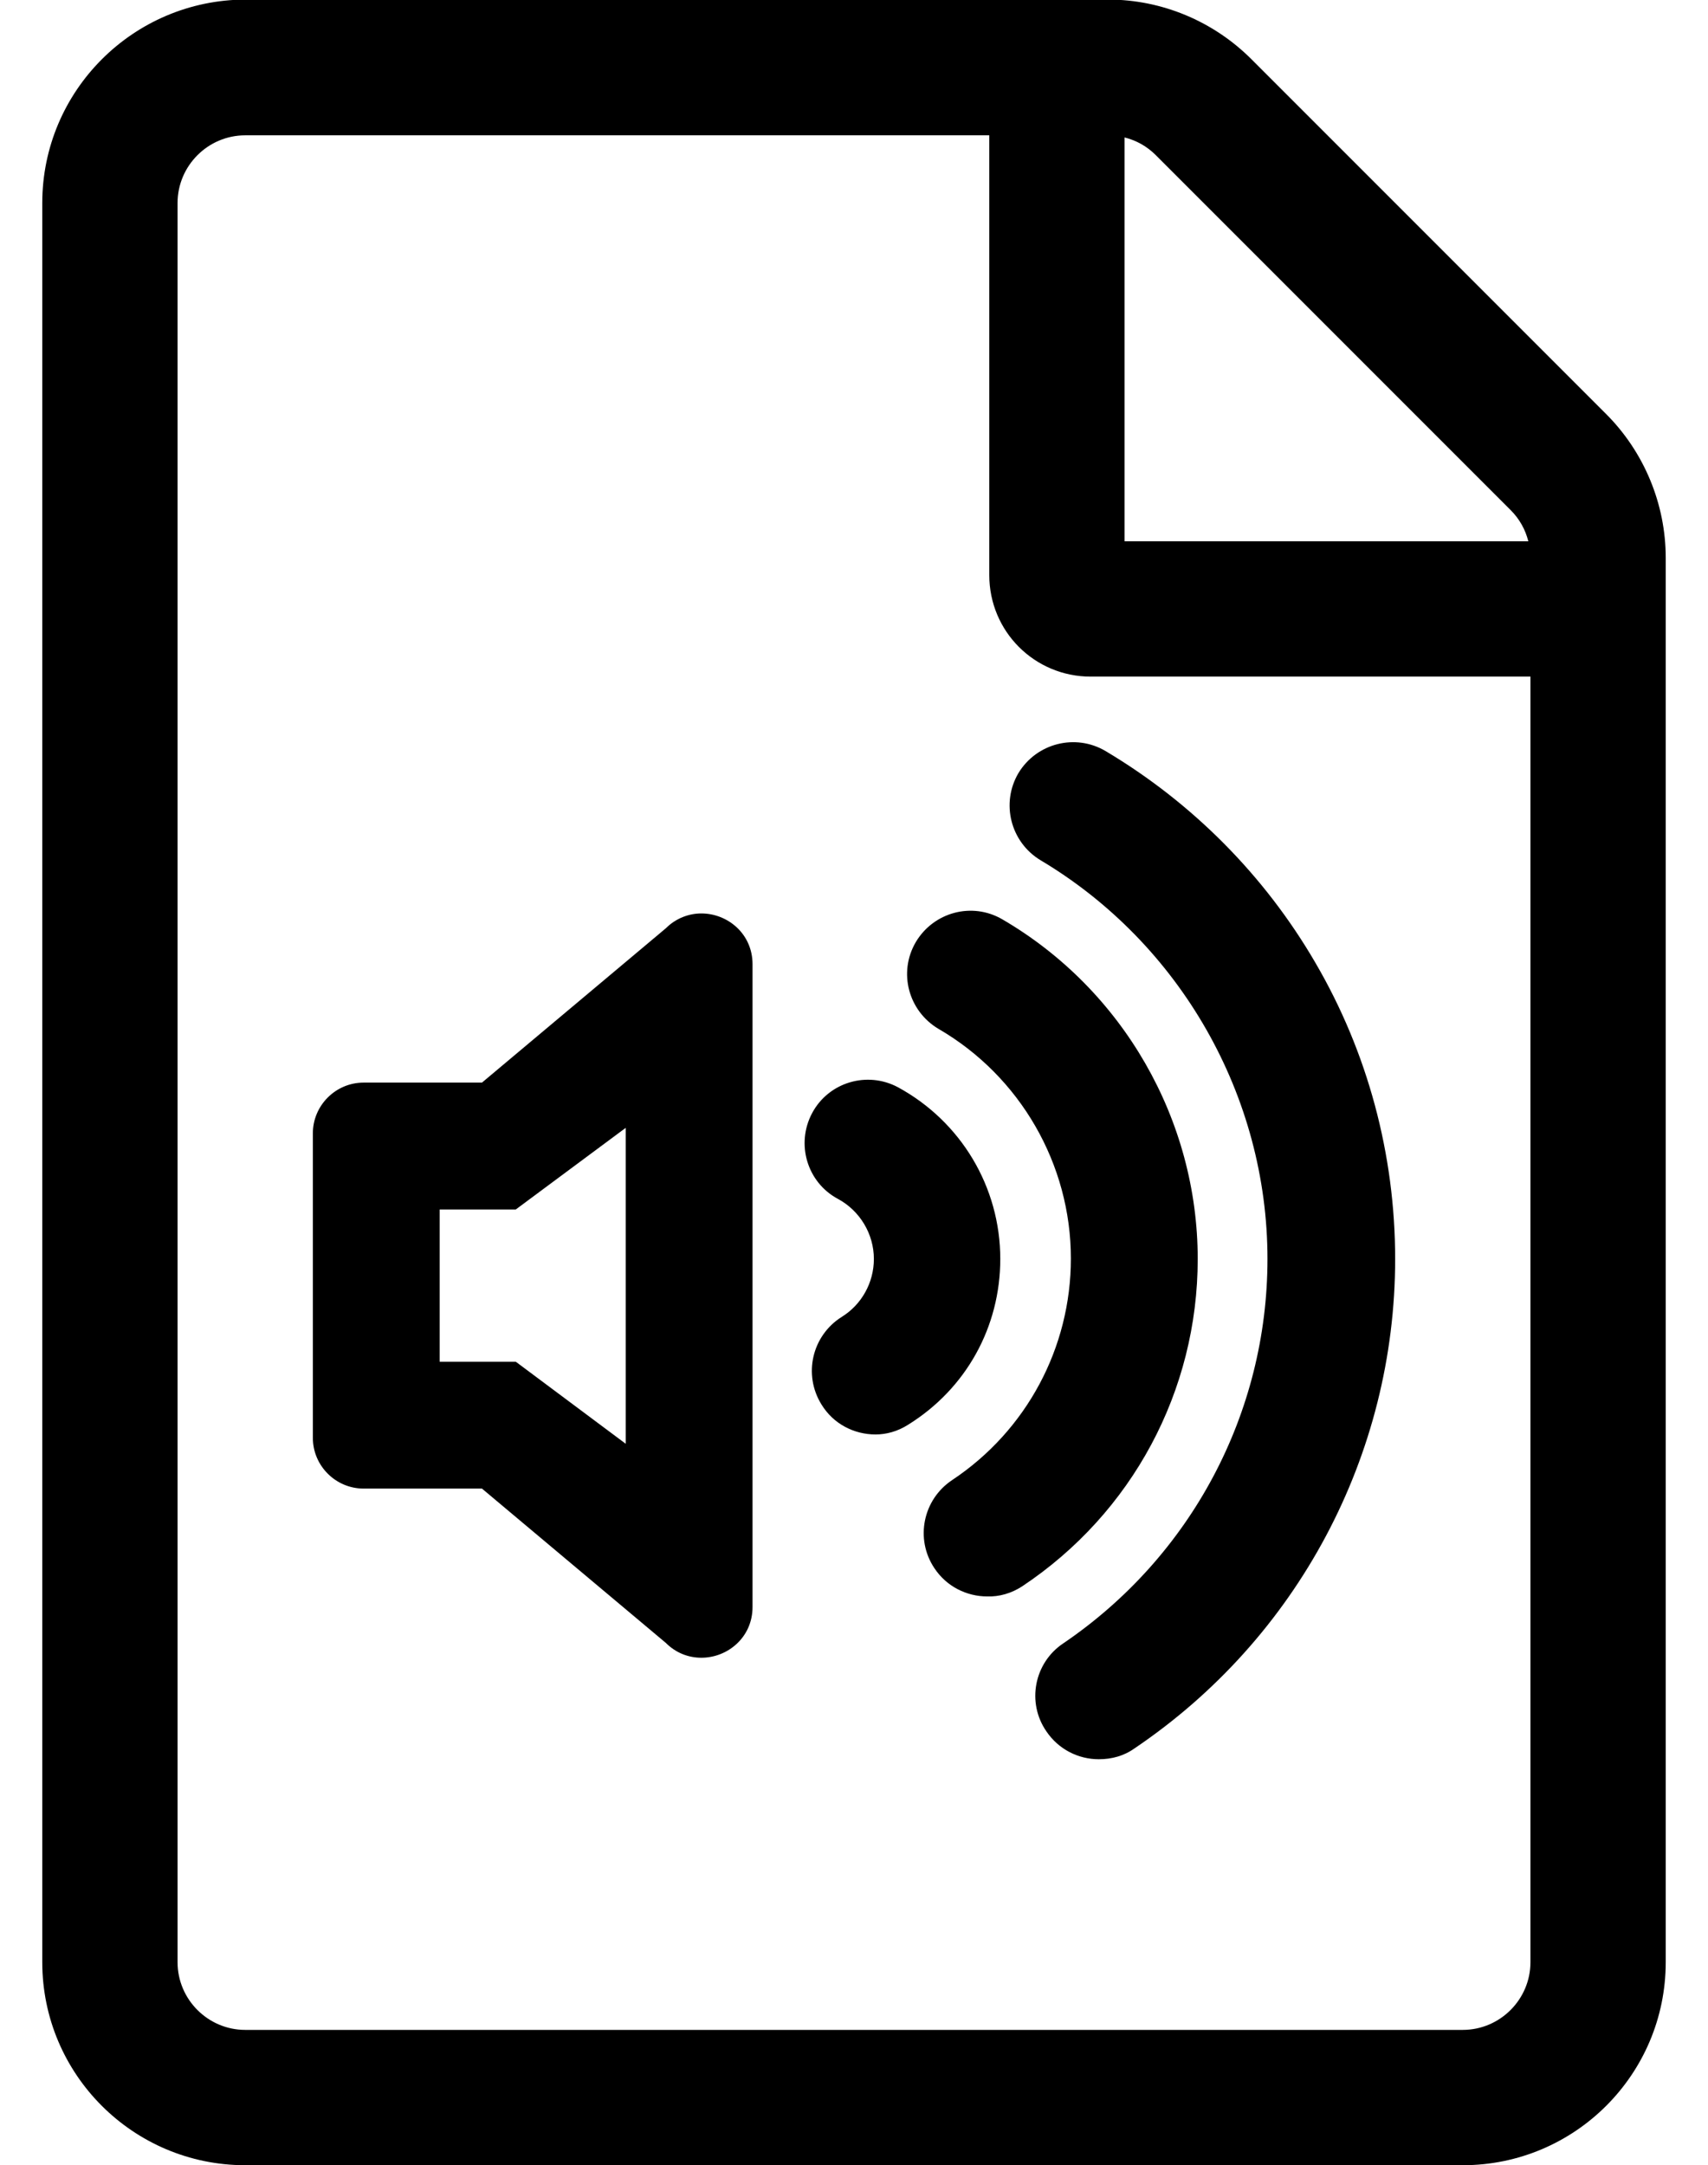
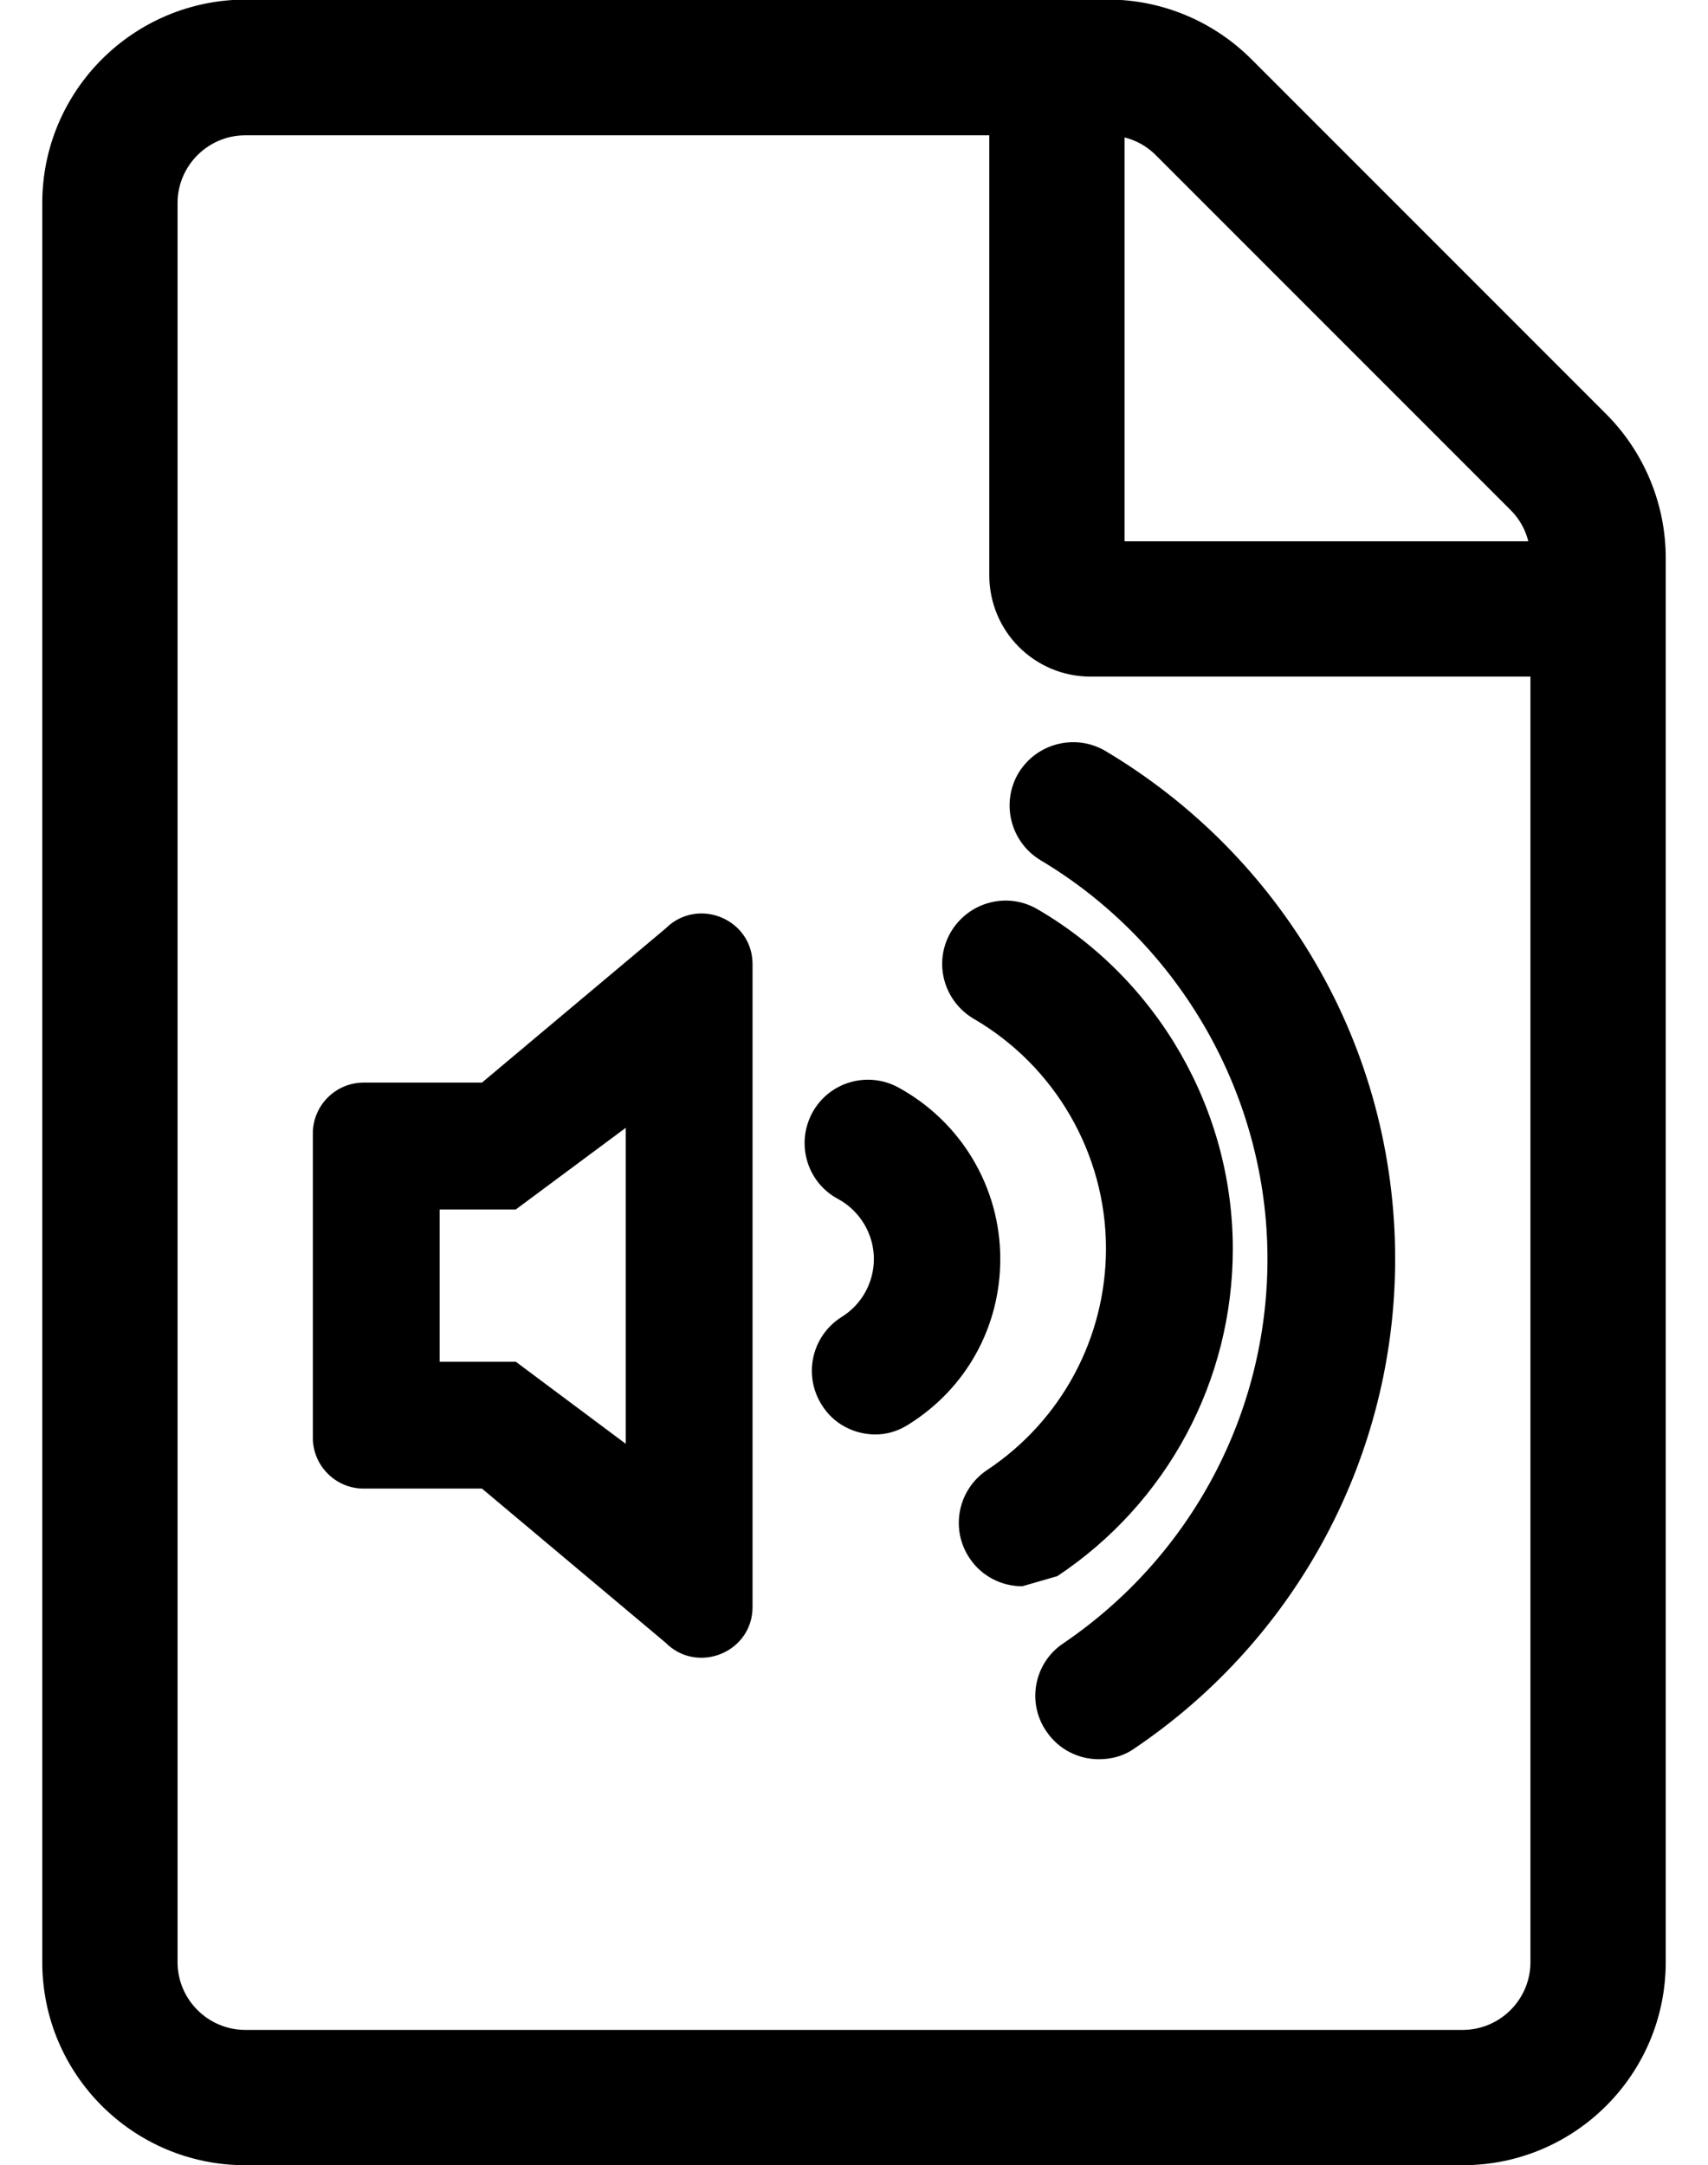
<svg xmlns="http://www.w3.org/2000/svg" version="1.1" viewBox="-10 0 404 512">
-   <path fill="currentColor" d="M369.9 97.9c9 9 14.1 21.3 14.1 34v332.1c0 26.5 -21.5 48 -48 48h-288c-26.5 0 -48 -21.5 -48 -48v-416c0 -26.5 21.5 -48 48 -48.1h204.1c12.7 0 24.9 5.1 33.9 14.1zM347.3 120.6l-83.899 -83.899 c-2.101 -2.101 -4.601 -3.5 -7.4 -4.2v95.5h95.5c-0.7 -2.8 -2.1 -5.3 -4.2 -7.4zM336 480c8.8 0 16 -7.2 16 -16v-304h-104c-13.3 0 -24 -10.7 -24 -24v-104h-176c-8.8 0 -16 7.2 -16 16v416 c0 8.8 7.2 16 16 16h288zM258.4 413.4c-2.5 1.8 -5.4 2.6 -8.5 2.6c-4.801 0 -9.5 -2.3 -12.4 -6.6c-4.7 -6.801 -2.9 -16.2 4 -20.801c30.2 -20.5 48.3 -54.399 48.3 -90.899 c0 -38.5 -20.6 -74.601 -53.7 -94.3c-7.1 -4.301 -9.399 -13.5 -5.199 -20.601c4.3 -7.1 13.5 -9.399 20.6 -5.2c20.5 12.2 37.6 29.4 49.6 50c12.4 21.2 18.9 45.4 18.9 70.101 c0 46.399 -23.1 89.7 -61.6 115.7zM231.8 375.1c-2.6 1.7 -5.5 2.5 -8.3 2.4c-4.8 0 -9.6 -2.3 -12.5 -6.7c-4.6 -6.899 -2.7 -16.2 4.2 -20.8c17.6 -11.7 28.1 -31.3 28.1 -52.4 c0 -22.3 -12 -43.1 -31.3 -54.3c-7.1 -4.2 -9.6 -13.3 -5.4 -20.5c4.2 -7.1 13.301 -9.6 20.5 -5.399c28.5 16.6 46.2 47.399 46.2 80.3c0 31.2 -15.5 60.1 -41.5 77.399zM204.8 336.9 c-2.5 1.6 -5.2 2.3 -7.7 2.3c-5.1 0 -10 -2.5 -12.8 -7.101c-4.399 -7.1 -2.2 -16.3 4.8 -20.699c4.7 -2.9 7.601 -8.101 7.601 -13.7c0 -5.9 -3.3 -11.4 -8.5 -14.2 c-7.3 -3.9 -10 -13 -6.101 -20.3c3.9 -7.3 13 -10 20.301 -6.101c14.899 8.101 24.199 23.601 24.199 40.601c0 16.1 -8.1 30.7 -21.8 39.2zM138 266.7l-26 19.3h-18v36h18l26 19.4v-74.7zM155.9 216 c6.199 0 12.1 4.8 12.1 12v152c0 7.2 -5.9 12 -12.1 12c-3 0 -6 -1.1 -8.4 -3.5l-43.5 -36.5h-28c-6.6 0 -12 -5.4 -12 -12v-72c0 -6.6 5.4 -12 12 -12h28l43.5 -36.5c2.4 -2.4 5.5 -3.5 8.4 -3.5z" />
+   <path fill="currentColor" d="M369.9 97.9c9 9 14.1 21.3 14.1 34v332.1c0 26.5 -21.5 48 -48 48h-288c-26.5 0 -48 -21.5 -48 -48v-416c0 -26.5 21.5 -48 48 -48.1h204.1c12.7 0 24.9 5.1 33.9 14.1zM347.3 120.6l-83.899 -83.899 c-2.101 -2.101 -4.601 -3.5 -7.4 -4.2v95.5h95.5c-0.7 -2.8 -2.1 -5.3 -4.2 -7.4zM336 480c8.8 0 16 -7.2 16 -16v-304h-104c-13.3 0 -24 -10.7 -24 -24v-104h-176c-8.8 0 -16 7.2 -16 16v416 c0 8.8 7.2 16 16 16h288zM258.4 413.4c-2.5 1.8 -5.4 2.6 -8.5 2.6c-4.801 0 -9.5 -2.3 -12.4 -6.6c-4.7 -6.801 -2.9 -16.2 4 -20.801c30.2 -20.5 48.3 -54.399 48.3 -90.899 c0 -38.5 -20.6 -74.601 -53.7 -94.3c-7.1 -4.301 -9.399 -13.5 -5.199 -20.601c4.3 -7.1 13.5 -9.399 20.6 -5.2c20.5 12.2 37.6 29.4 49.6 50c12.4 21.2 18.9 45.4 18.9 70.101 c0 46.399 -23.1 89.7 -61.6 115.7zM231.8 375.1c-4.8 0 -9.6 -2.3 -12.5 -6.7c-4.6 -6.899 -2.7 -16.2 4.2 -20.8c17.6 -11.7 28.1 -31.3 28.1 -52.4 c0 -22.3 -12 -43.1 -31.3 -54.3c-7.1 -4.2 -9.6 -13.3 -5.4 -20.5c4.2 -7.1 13.301 -9.6 20.5 -5.399c28.5 16.6 46.2 47.399 46.2 80.3c0 31.2 -15.5 60.1 -41.5 77.399zM204.8 336.9 c-2.5 1.6 -5.2 2.3 -7.7 2.3c-5.1 0 -10 -2.5 -12.8 -7.101c-4.399 -7.1 -2.2 -16.3 4.8 -20.699c4.7 -2.9 7.601 -8.101 7.601 -13.7c0 -5.9 -3.3 -11.4 -8.5 -14.2 c-7.3 -3.9 -10 -13 -6.101 -20.3c3.9 -7.3 13 -10 20.301 -6.101c14.899 8.101 24.199 23.601 24.199 40.601c0 16.1 -8.1 30.7 -21.8 39.2zM138 266.7l-26 19.3h-18v36h18l26 19.4v-74.7zM155.9 216 c6.199 0 12.1 4.8 12.1 12v152c0 7.2 -5.9 12 -12.1 12c-3 0 -6 -1.1 -8.4 -3.5l-43.5 -36.5h-28c-6.6 0 -12 -5.4 -12 -12v-72c0 -6.6 5.4 -12 12 -12h28l43.5 -36.5c2.4 -2.4 5.5 -3.5 8.4 -3.5z" />
</svg>